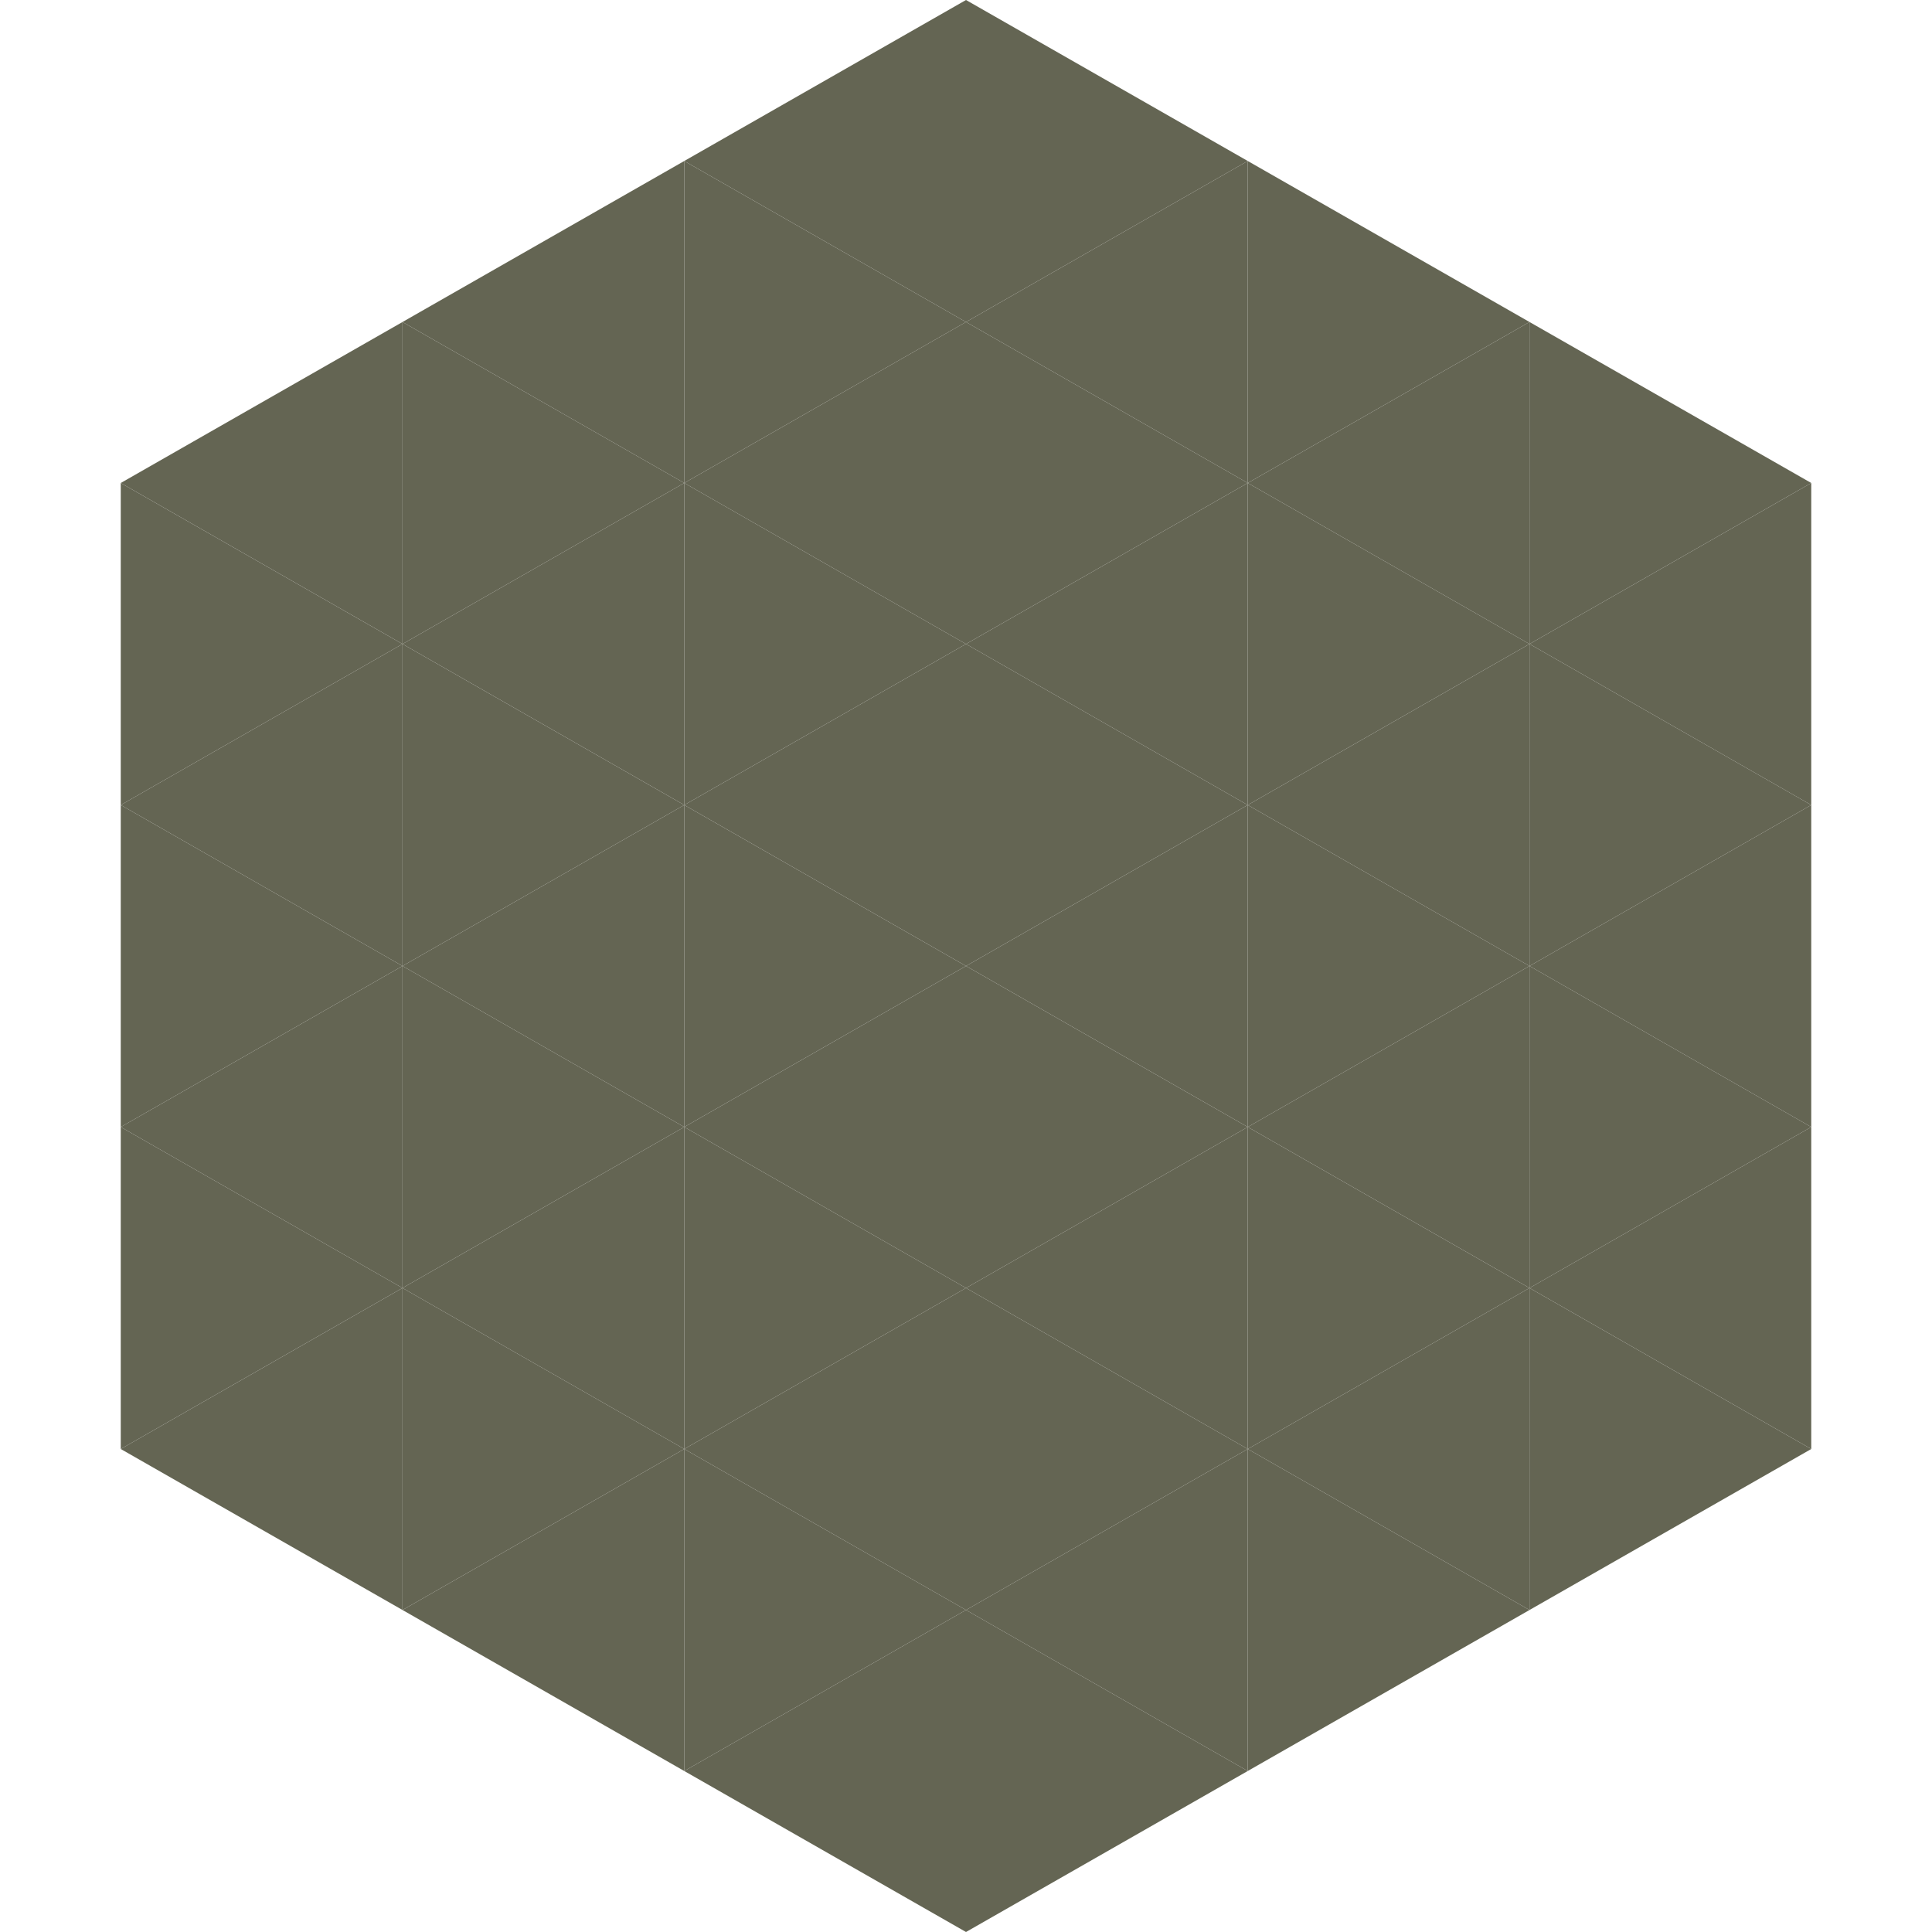
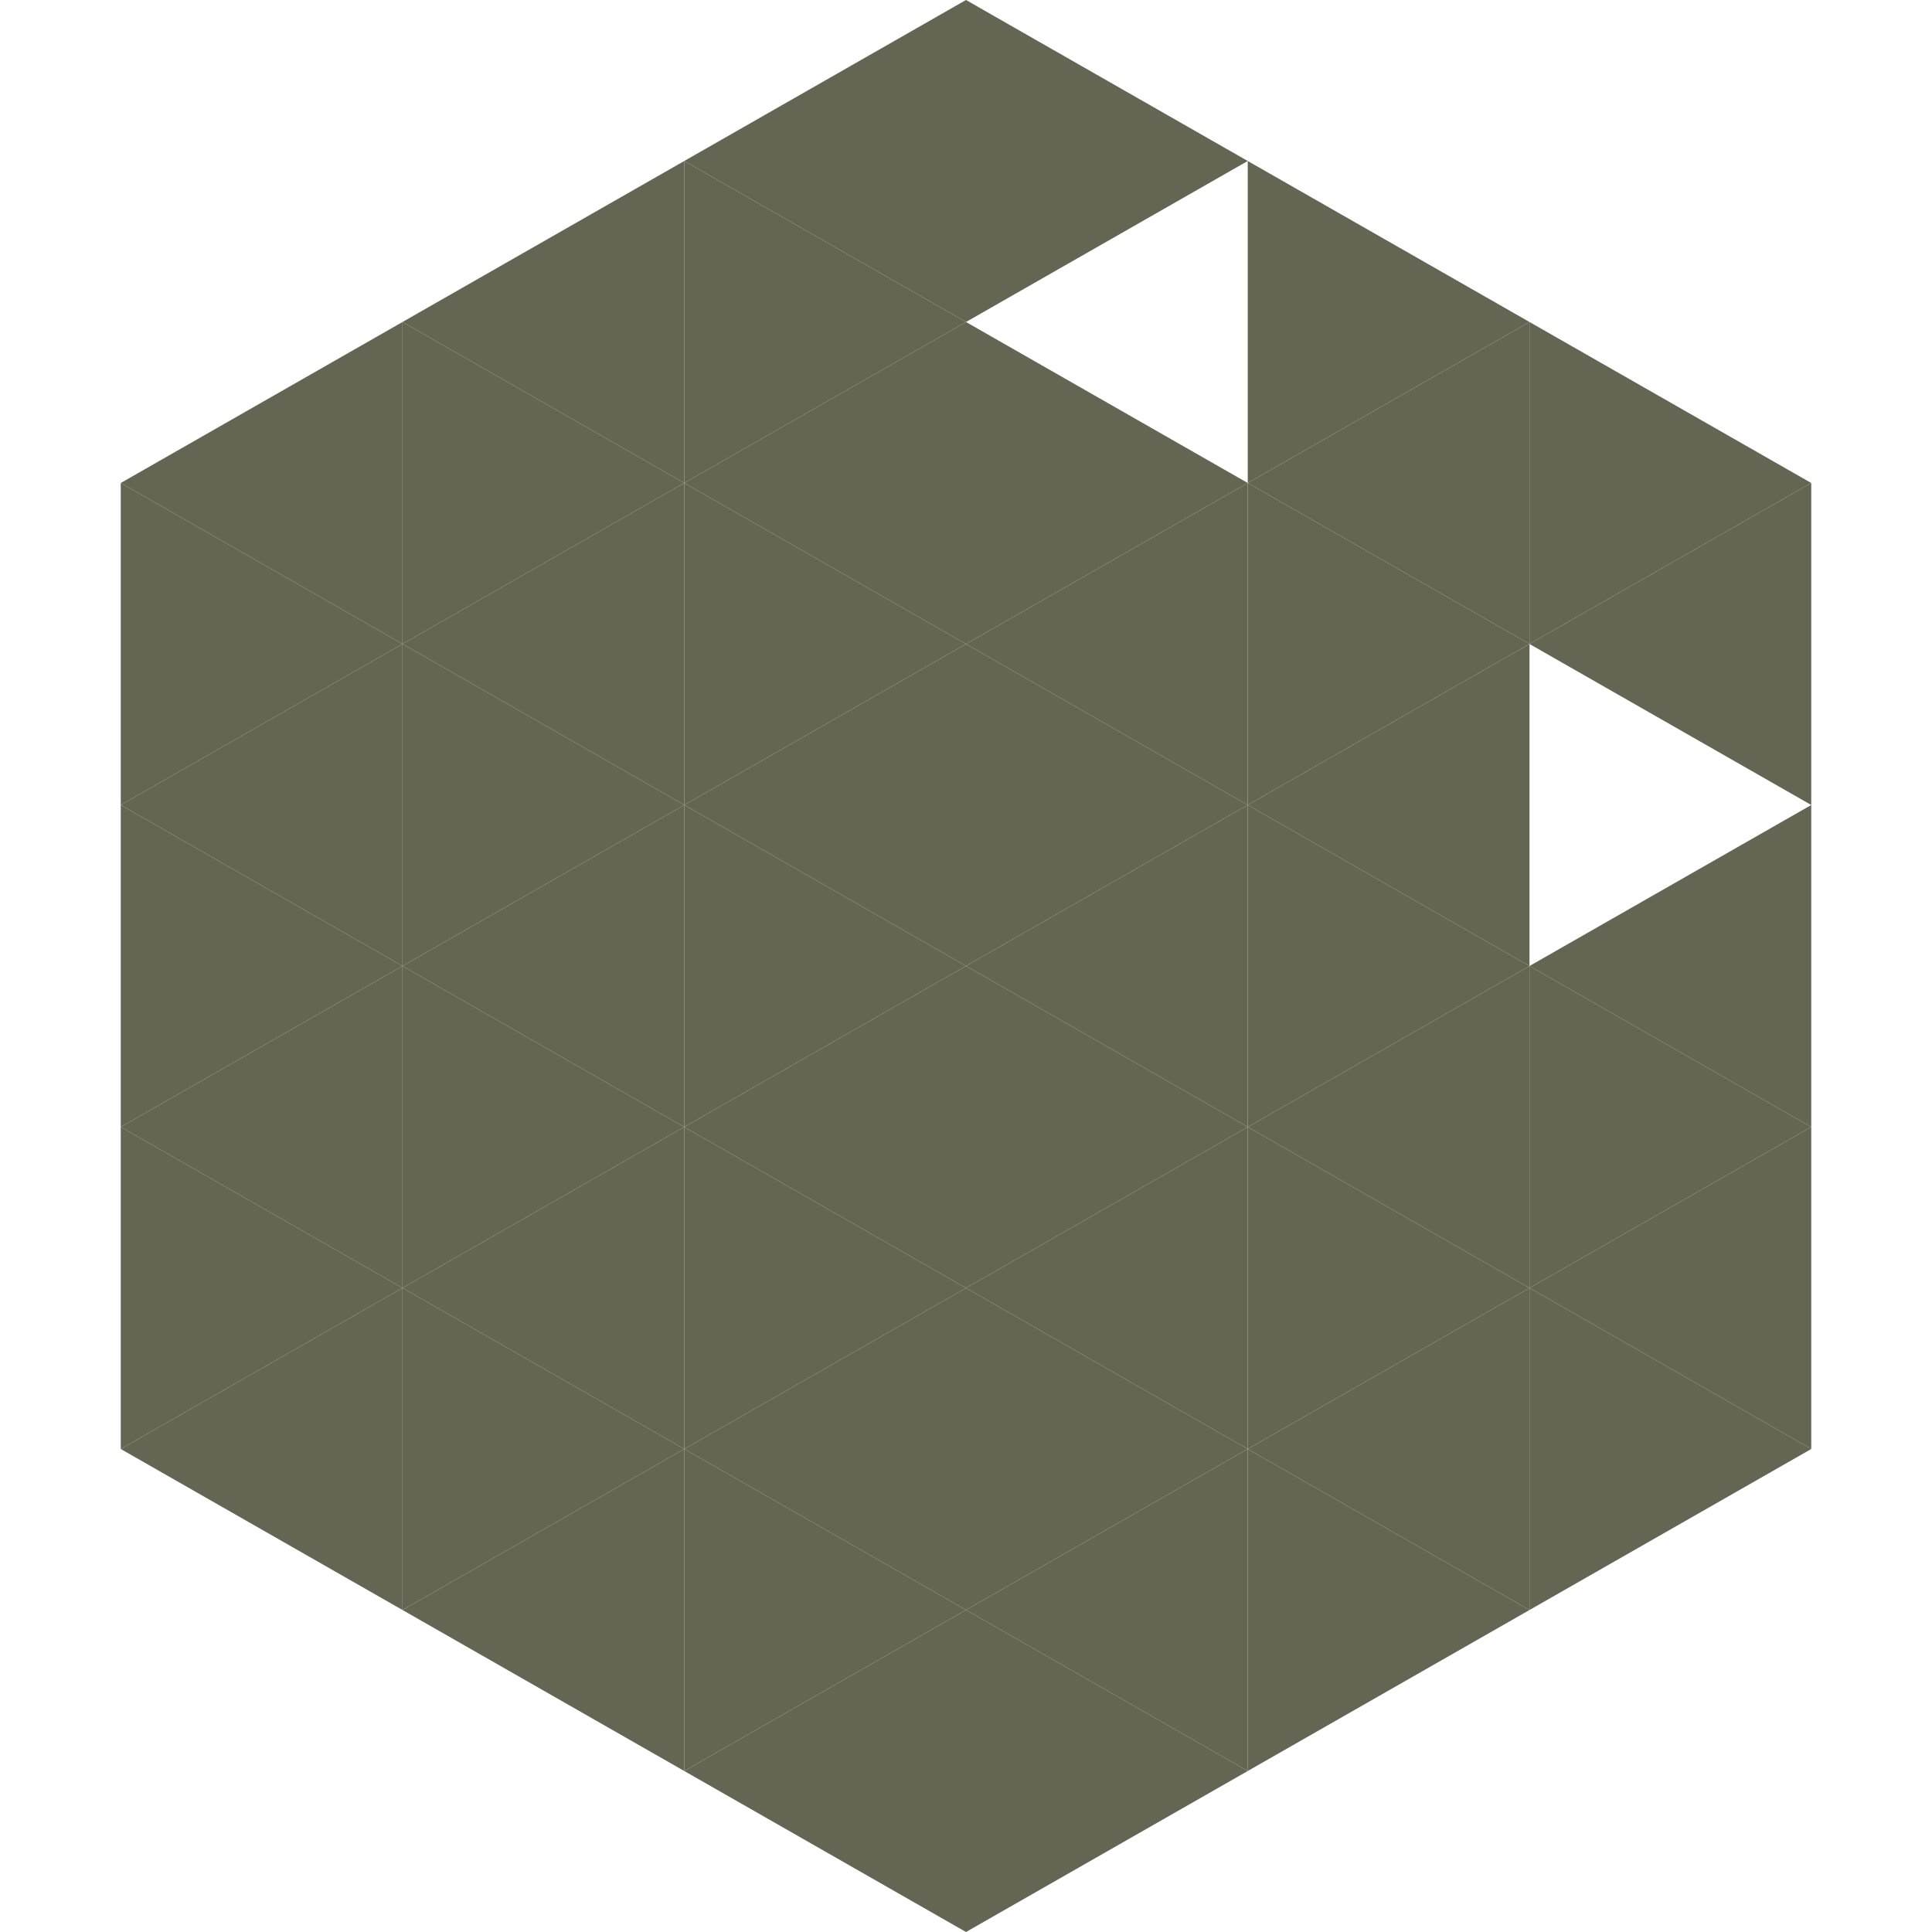
<svg xmlns="http://www.w3.org/2000/svg" width="240" height="240">
  <polygon points="50,40 15,60 50,80" style="fill:rgb(100,101,83)" />
  <polygon points="190,40 225,60 190,80" style="fill:rgb(100,101,83)" />
  <polygon points="15,60 50,80 15,100" style="fill:rgb(100,101,83)" />
  <polygon points="225,60 190,80 225,100" style="fill:rgb(100,101,83)" />
  <polygon points="50,80 15,100 50,120" style="fill:rgb(100,101,83)" />
-   <polygon points="190,80 225,100 190,120" style="fill:rgb(100,101,83)" />
  <polygon points="15,100 50,120 15,140" style="fill:rgb(100,101,83)" />
  <polygon points="225,100 190,120 225,140" style="fill:rgb(100,101,83)" />
  <polygon points="50,120 15,140 50,160" style="fill:rgb(100,101,83)" />
  <polygon points="190,120 225,140 190,160" style="fill:rgb(100,101,83)" />
  <polygon points="15,140 50,160 15,180" style="fill:rgb(100,101,83)" />
  <polygon points="225,140 190,160 225,180" style="fill:rgb(100,101,83)" />
  <polygon points="50,160 15,180 50,200" style="fill:rgb(100,101,83)" />
  <polygon points="190,160 225,180 190,200" style="fill:rgb(100,101,83)" />
  <polygon points="15,180 50,200 15,220" style="fill:rgb(255,255,255); fill-opacity:0" />
  <polygon points="225,180 190,200 225,220" style="fill:rgb(255,255,255); fill-opacity:0" />
  <polygon points="50,0 85,20 50,40" style="fill:rgb(255,255,255); fill-opacity:0" />
  <polygon points="190,0 155,20 190,40" style="fill:rgb(255,255,255); fill-opacity:0" />
  <polygon points="85,20 50,40 85,60" style="fill:rgb(100,101,83)" />
  <polygon points="155,20 190,40 155,60" style="fill:rgb(100,101,83)" />
  <polygon points="50,40 85,60 50,80" style="fill:rgb(100,101,83)" />
  <polygon points="190,40 155,60 190,80" style="fill:rgb(100,101,83)" />
  <polygon points="85,60 50,80 85,100" style="fill:rgb(100,101,83)" />
  <polygon points="155,60 190,80 155,100" style="fill:rgb(100,101,83)" />
  <polygon points="50,80 85,100 50,120" style="fill:rgb(100,101,83)" />
  <polygon points="190,80 155,100 190,120" style="fill:rgb(100,101,83)" />
  <polygon points="85,100 50,120 85,140" style="fill:rgb(100,101,83)" />
  <polygon points="155,100 190,120 155,140" style="fill:rgb(100,101,83)" />
  <polygon points="50,120 85,140 50,160" style="fill:rgb(100,101,83)" />
  <polygon points="190,120 155,140 190,160" style="fill:rgb(100,101,83)" />
  <polygon points="85,140 50,160 85,180" style="fill:rgb(100,101,83)" />
  <polygon points="155,140 190,160 155,180" style="fill:rgb(100,101,83)" />
  <polygon points="50,160 85,180 50,200" style="fill:rgb(100,101,83)" />
  <polygon points="190,160 155,180 190,200" style="fill:rgb(100,101,83)" />
  <polygon points="85,180 50,200 85,220" style="fill:rgb(100,101,83)" />
  <polygon points="155,180 190,200 155,220" style="fill:rgb(100,101,83)" />
  <polygon points="120,0 85,20 120,40" style="fill:rgb(100,101,83)" />
  <polygon points="120,0 155,20 120,40" style="fill:rgb(100,101,83)" />
  <polygon points="85,20 120,40 85,60" style="fill:rgb(100,101,83)" />
-   <polygon points="155,20 120,40 155,60" style="fill:rgb(100,101,83)" />
  <polygon points="120,40 85,60 120,80" style="fill:rgb(100,101,83)" />
  <polygon points="120,40 155,60 120,80" style="fill:rgb(100,101,83)" />
  <polygon points="85,60 120,80 85,100" style="fill:rgb(100,101,83)" />
  <polygon points="155,60 120,80 155,100" style="fill:rgb(100,101,83)" />
  <polygon points="120,80 85,100 120,120" style="fill:rgb(100,101,83)" />
  <polygon points="120,80 155,100 120,120" style="fill:rgb(100,101,83)" />
  <polygon points="85,100 120,120 85,140" style="fill:rgb(100,101,83)" />
  <polygon points="155,100 120,120 155,140" style="fill:rgb(100,101,83)" />
  <polygon points="120,120 85,140 120,160" style="fill:rgb(100,101,83)" />
  <polygon points="120,120 155,140 120,160" style="fill:rgb(100,101,83)" />
  <polygon points="85,140 120,160 85,180" style="fill:rgb(100,101,83)" />
  <polygon points="155,140 120,160 155,180" style="fill:rgb(100,101,83)" />
  <polygon points="120,160 85,180 120,200" style="fill:rgb(100,101,83)" />
  <polygon points="120,160 155,180 120,200" style="fill:rgb(100,101,83)" />
  <polygon points="85,180 120,200 85,220" style="fill:rgb(100,101,83)" />
  <polygon points="155,180 120,200 155,220" style="fill:rgb(100,101,83)" />
  <polygon points="120,200 85,220 120,240" style="fill:rgb(100,101,83)" />
  <polygon points="120,200 155,220 120,240" style="fill:rgb(100,101,83)" />
  <polygon points="85,220 120,240 85,260" style="fill:rgb(255,255,255); fill-opacity:0" />
  <polygon points="155,220 120,240 155,260" style="fill:rgb(255,255,255); fill-opacity:0" />
</svg>